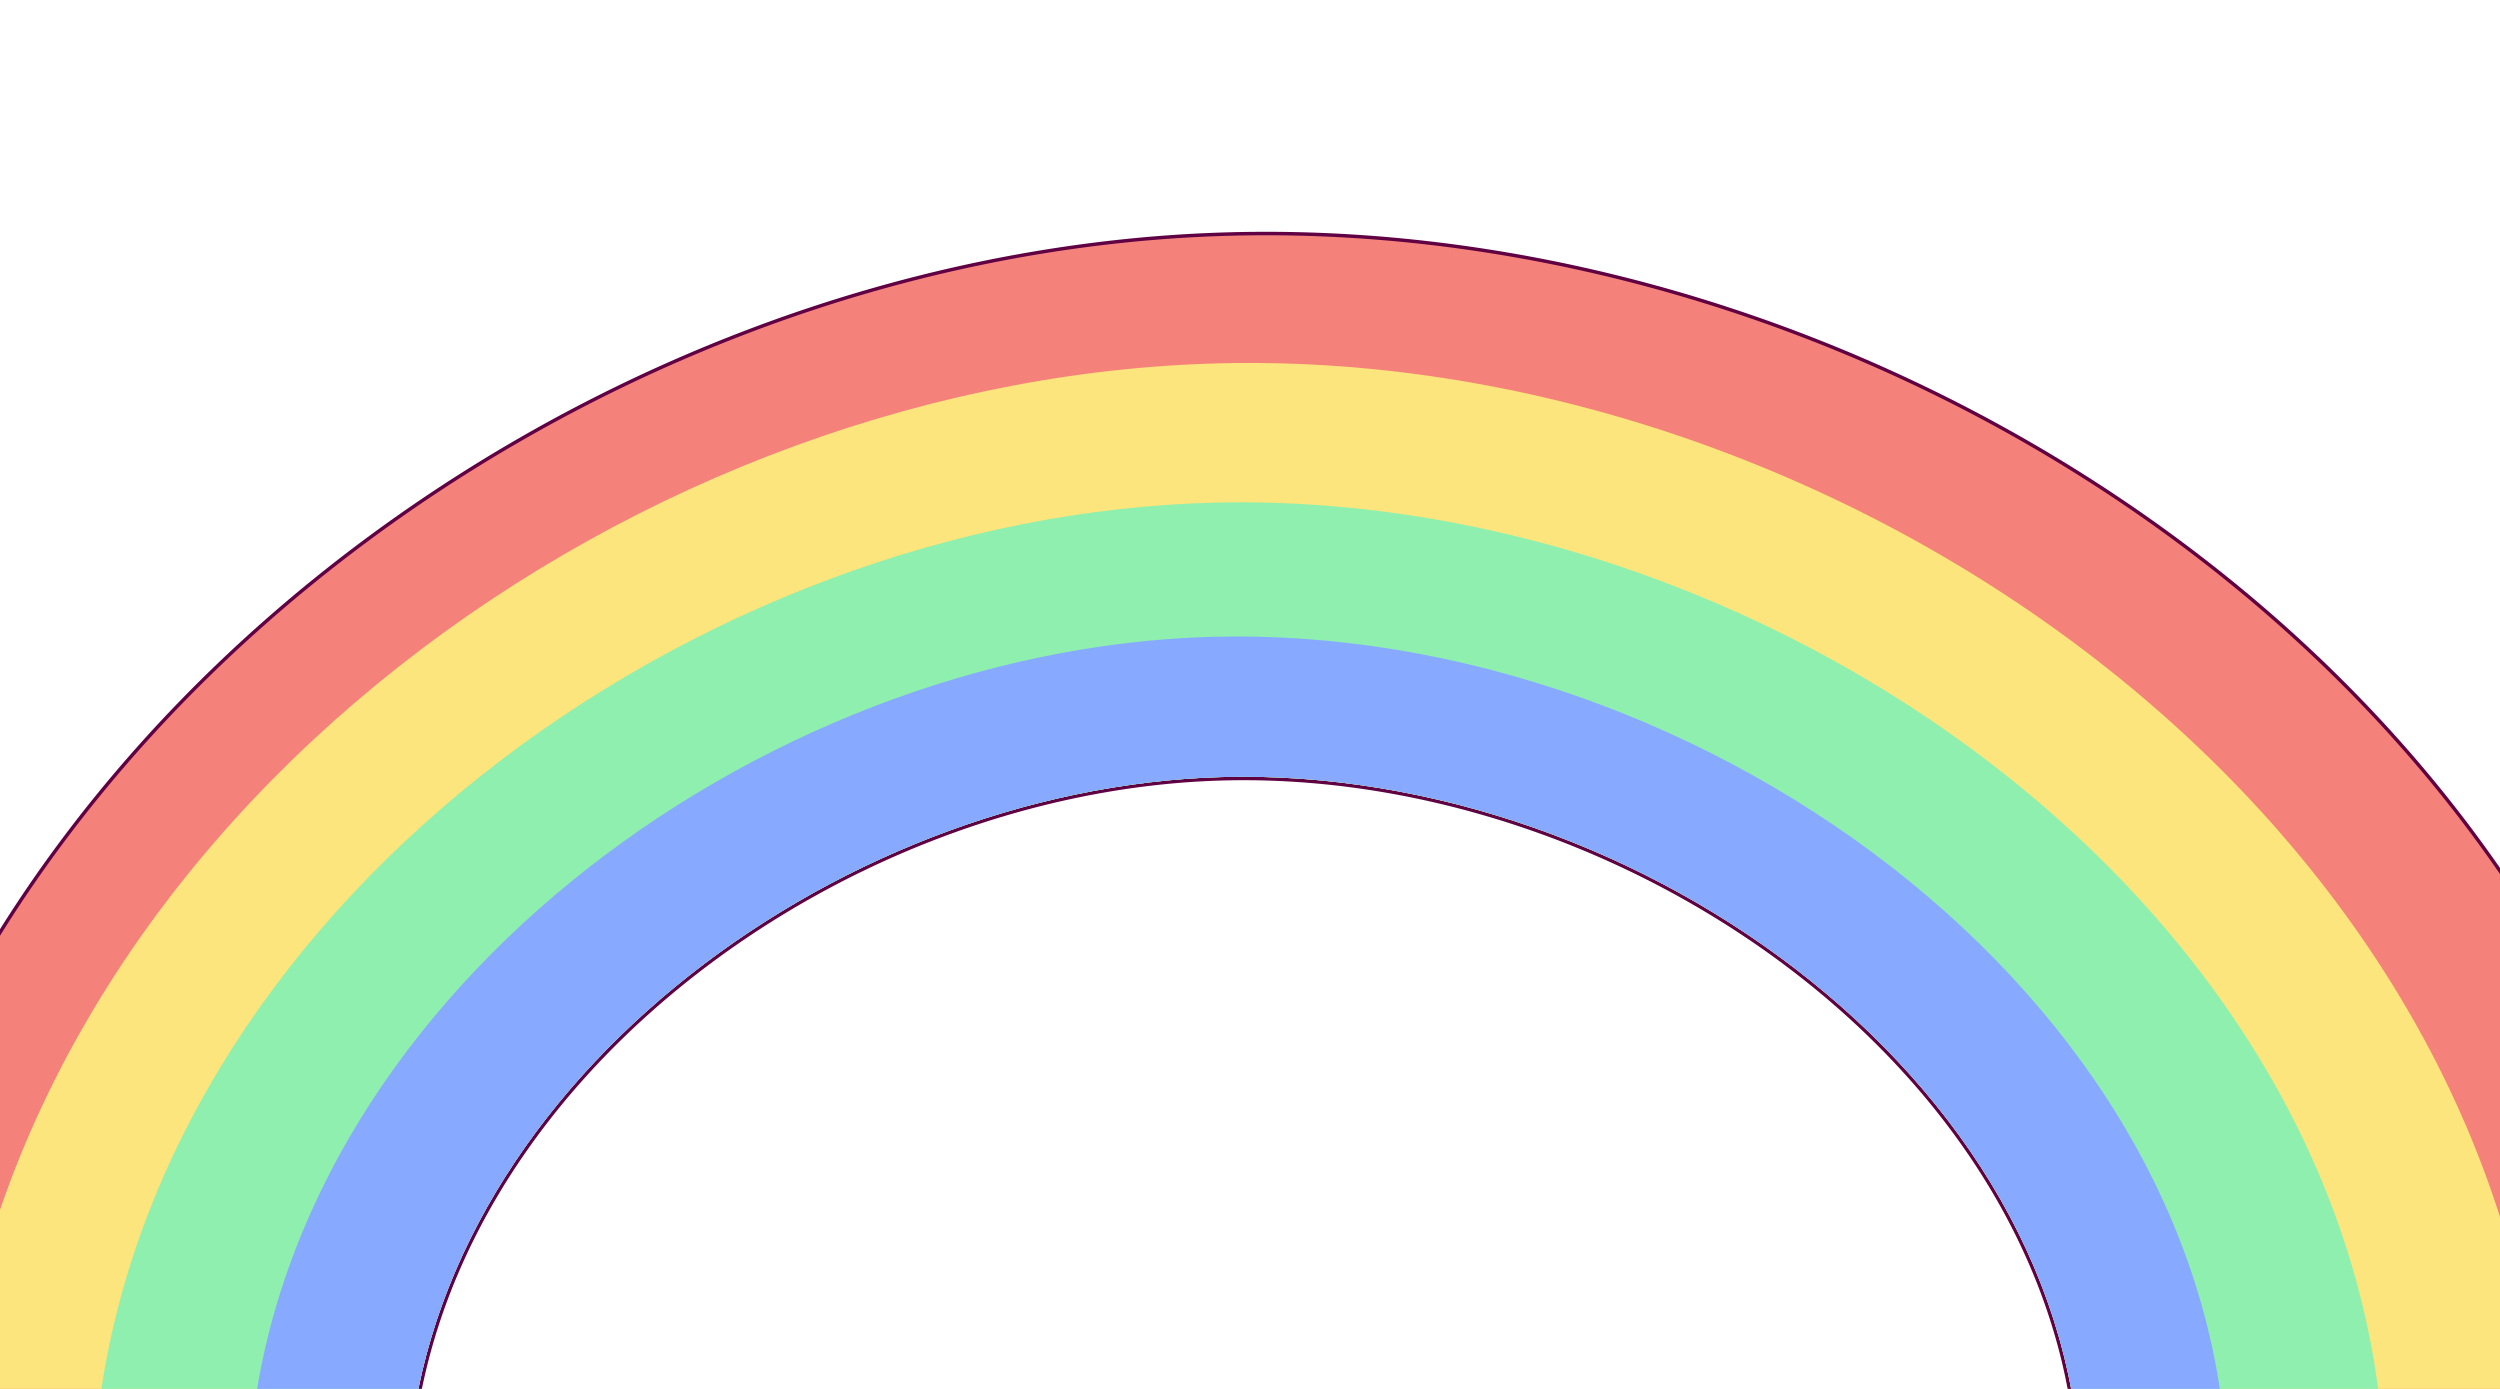
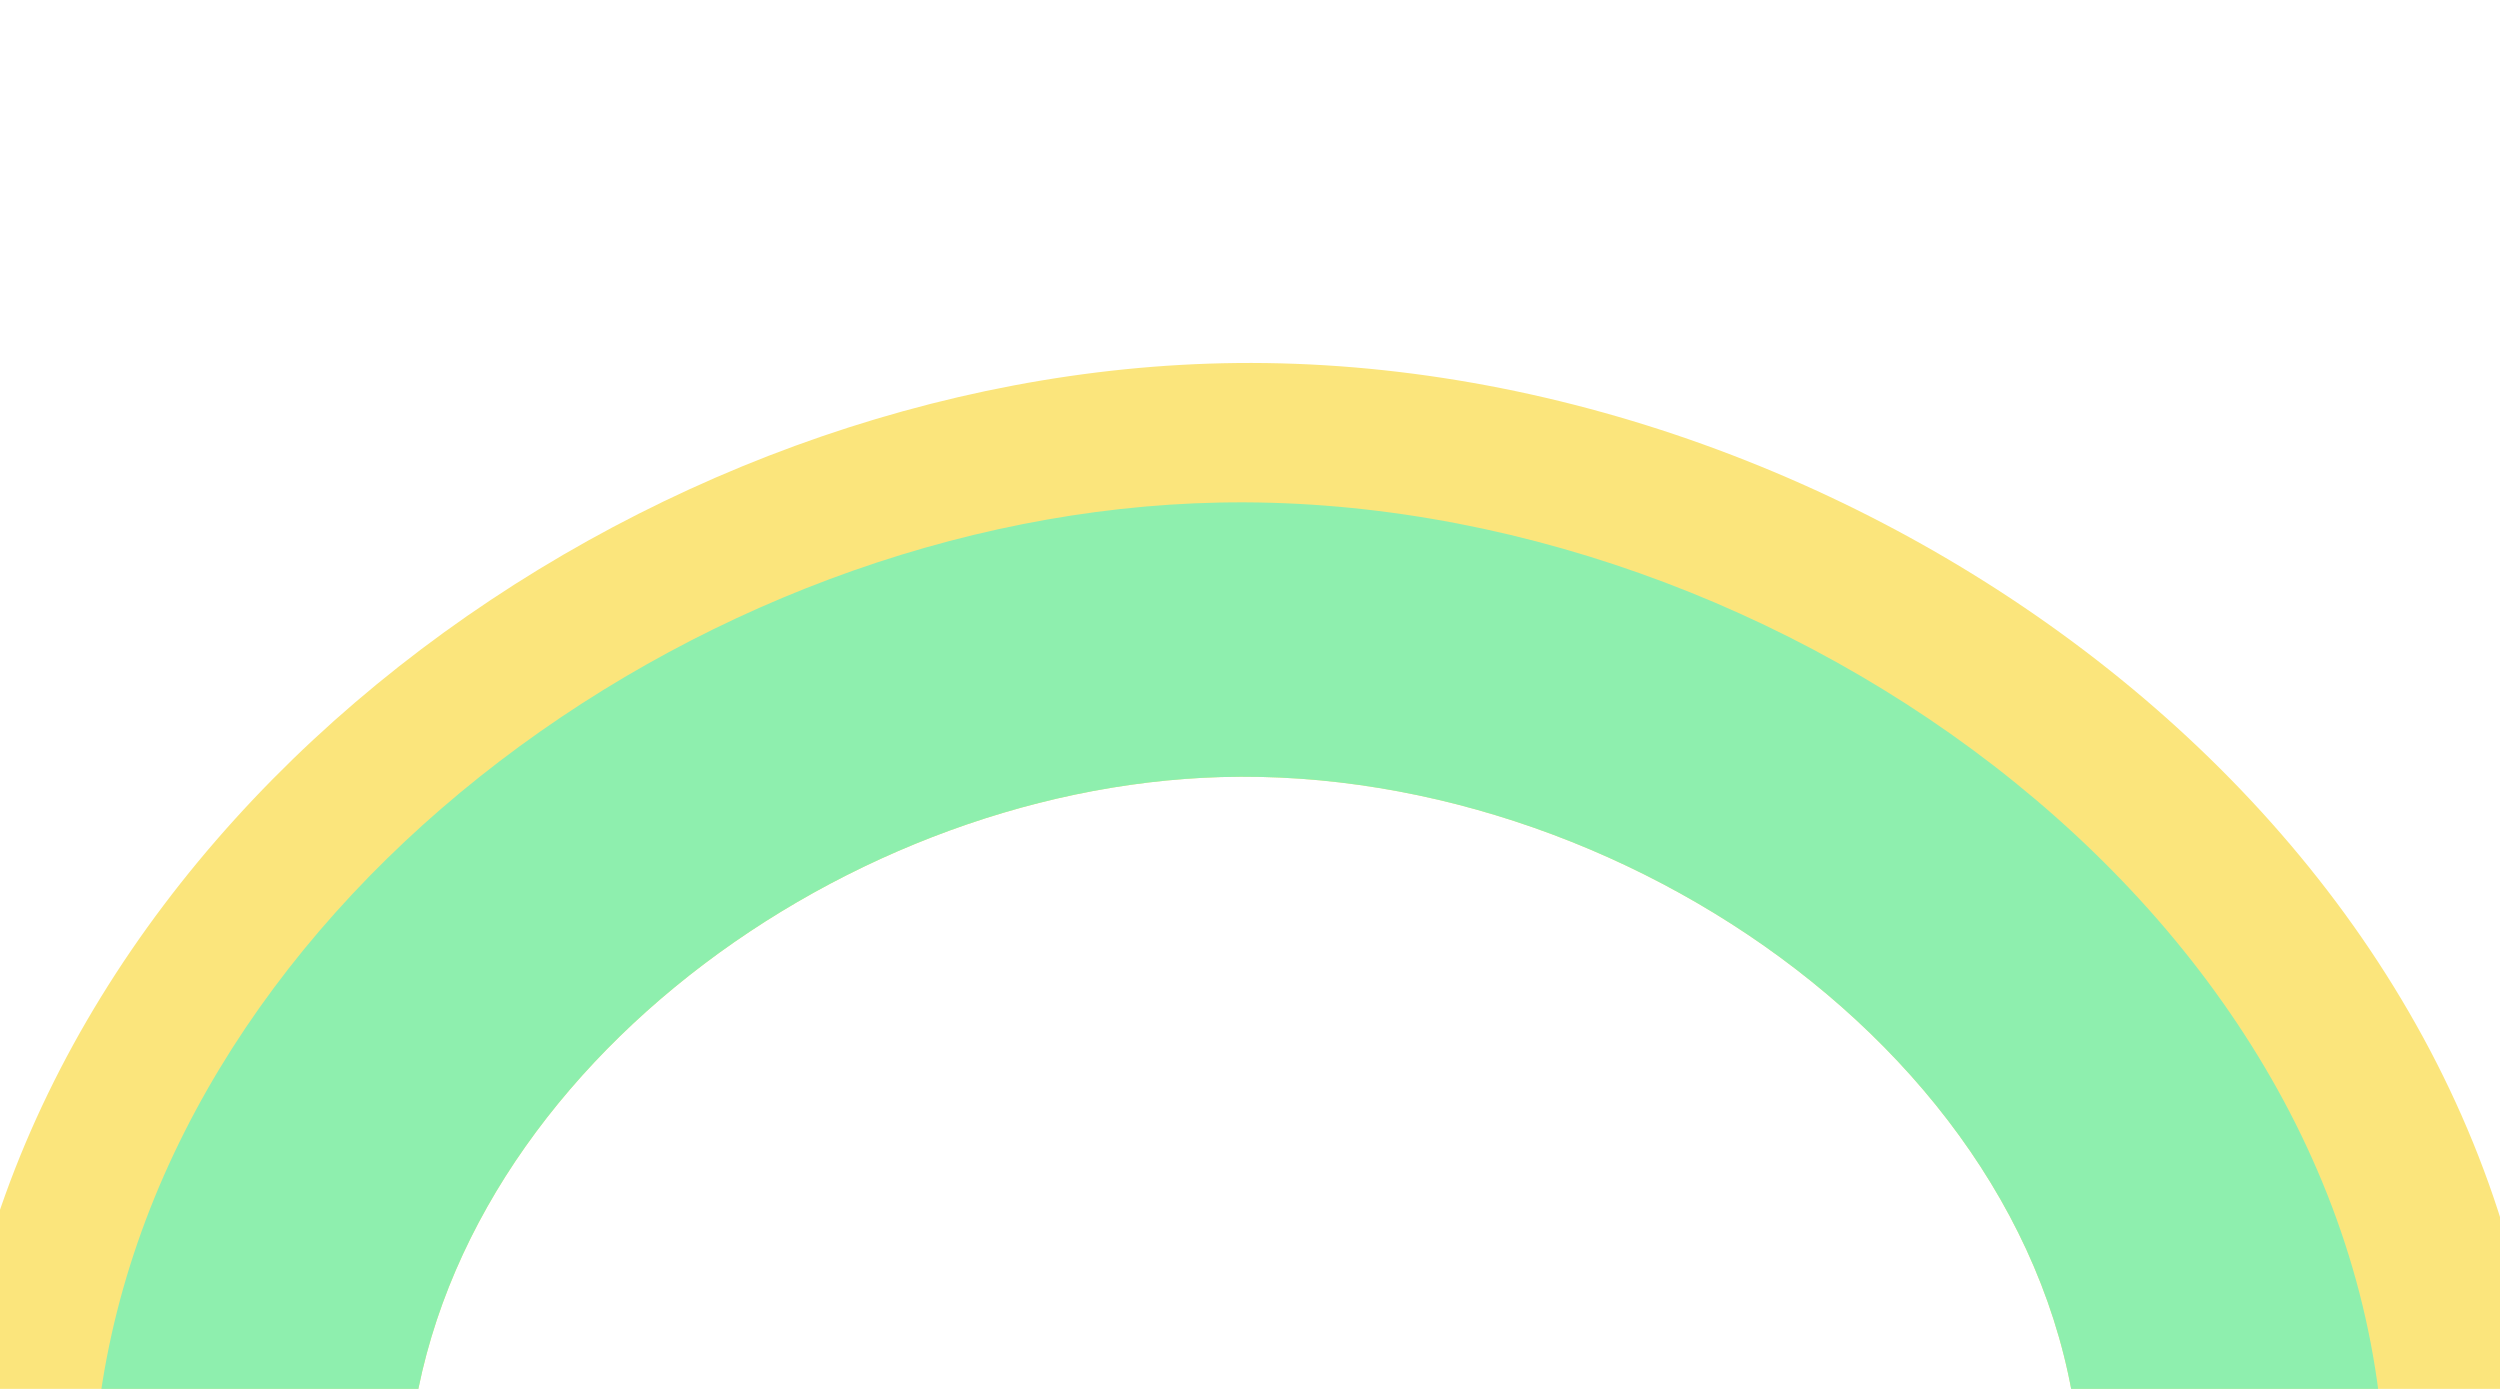
<svg xmlns="http://www.w3.org/2000/svg" width="1440" height="800" fill="none">
  <g clip-path="url(#rainbow-big-a)">
    <g clip-path="url(#rainbow-big-b)">
-       <path d="m234.54 851.666 1.095.161.05-1.105c5.011-110.38 65.981-209.288 153.719-281.436 87.738-72.148 202.163-117.462 313.907-120.692 120.558-3.486 245.557 41.795 339.699 117.699 94.14 75.904 157.32 182.345 154.48 301.147a349.75 349.75 0 0 1-.15 4.618l-.04 1.071 1.07-.031c52.08-1.488 104.14-3.814 156.15-6.861 67.91-3.976 135.75-9.156 203.51-15.185l.95-.084-.04-.952c-8.37-210.615-120.38-392.766-281.21-520.554-160.82-127.785-370.526-201.266-574.44-194.522C329.256 147.309-45.517 430.31-97.767 800.897l-.138.98.978.149c28.473 4.321 56.958 8.562 85.443 12.802l.987.147c28.156 4.191 56.31 8.382 84.454 12.649 53.52 8.118 107.04 16.176 160.583 24.042Z" fill="#F5817B" stroke="#5F0143" stroke-width="2" />
      <path d="M234.687 850.677c10.054-221.465 244.634-396.609 468.596-403.083 241.628-6.987 500.917 181.485 495.207 419.87-.04 1.551-.09 3.095-.15 4.635 52.07-1.488 104.12-3.814 156.12-6.861 37.26-2.182 74.49-4.726 111.7-7.568-8.24-375.379-392.74-652.345-753.748-648.568C368.939 212.695 15.179 470.76-26.51 811.577c33.546 4.995 67.092 9.971 100.624 15.058 53.513 8.118 107.031 16.175 160.573 24.042Z" fill="#FBE57C" />
      <path d="M234.686 850.677C244.74 629.212 479.32 454.068 703.282 447.594c241.628-6.987 500.918 181.486 495.208 419.87-.04 1.551-.09 3.096-.15 4.635 52.07-1.488 104.12-3.814 156.12-6.86 6.44-.378 12.88-.769 19.33-1.171 2.5-329.67-347.02-581.099-671.633-574.594-302.422 6.054-617.13 236.669-646.74 534.336 6.23.94 12.466 1.879 18.696 2.825 53.514 8.119 107.031 16.176 160.573 24.042Z" fill="#8EEFAE" />
-       <path d="M703.288 447.594c241.628-6.987 500.912 181.485 495.212 419.87-.04 1.55-.09 3.095-.15 4.634 28.2-.807 56.38-1.859 84.57-3.143.01-.49.03-.981.04-1.471 6.67-284.153-300.035-508.898-585.792-500.646-261.503 7.546-535.194 211.073-553.47 470.3 30.323 4.556 60.656 9.075 90.994 13.533 10.049-221.459 244.629-396.603 468.596-403.077Z" fill="#87A9FF" />
+       <path d="M703.288 447.594Z" fill="#87A9FF" />
    </g>
  </g>
  <defs>
    <clipPath id="rainbow-big-a">
      <path fill="#fff" d="M0 0h1440v800H0z" />
    </clipPath>
    <clipPath id="rainbow-big-b">
      <path fill="#fff" transform="rotate(-2 4466.491 3494.402)" d="M0 0h1610.11v759.738H0z" />
    </clipPath>
  </defs>
</svg>